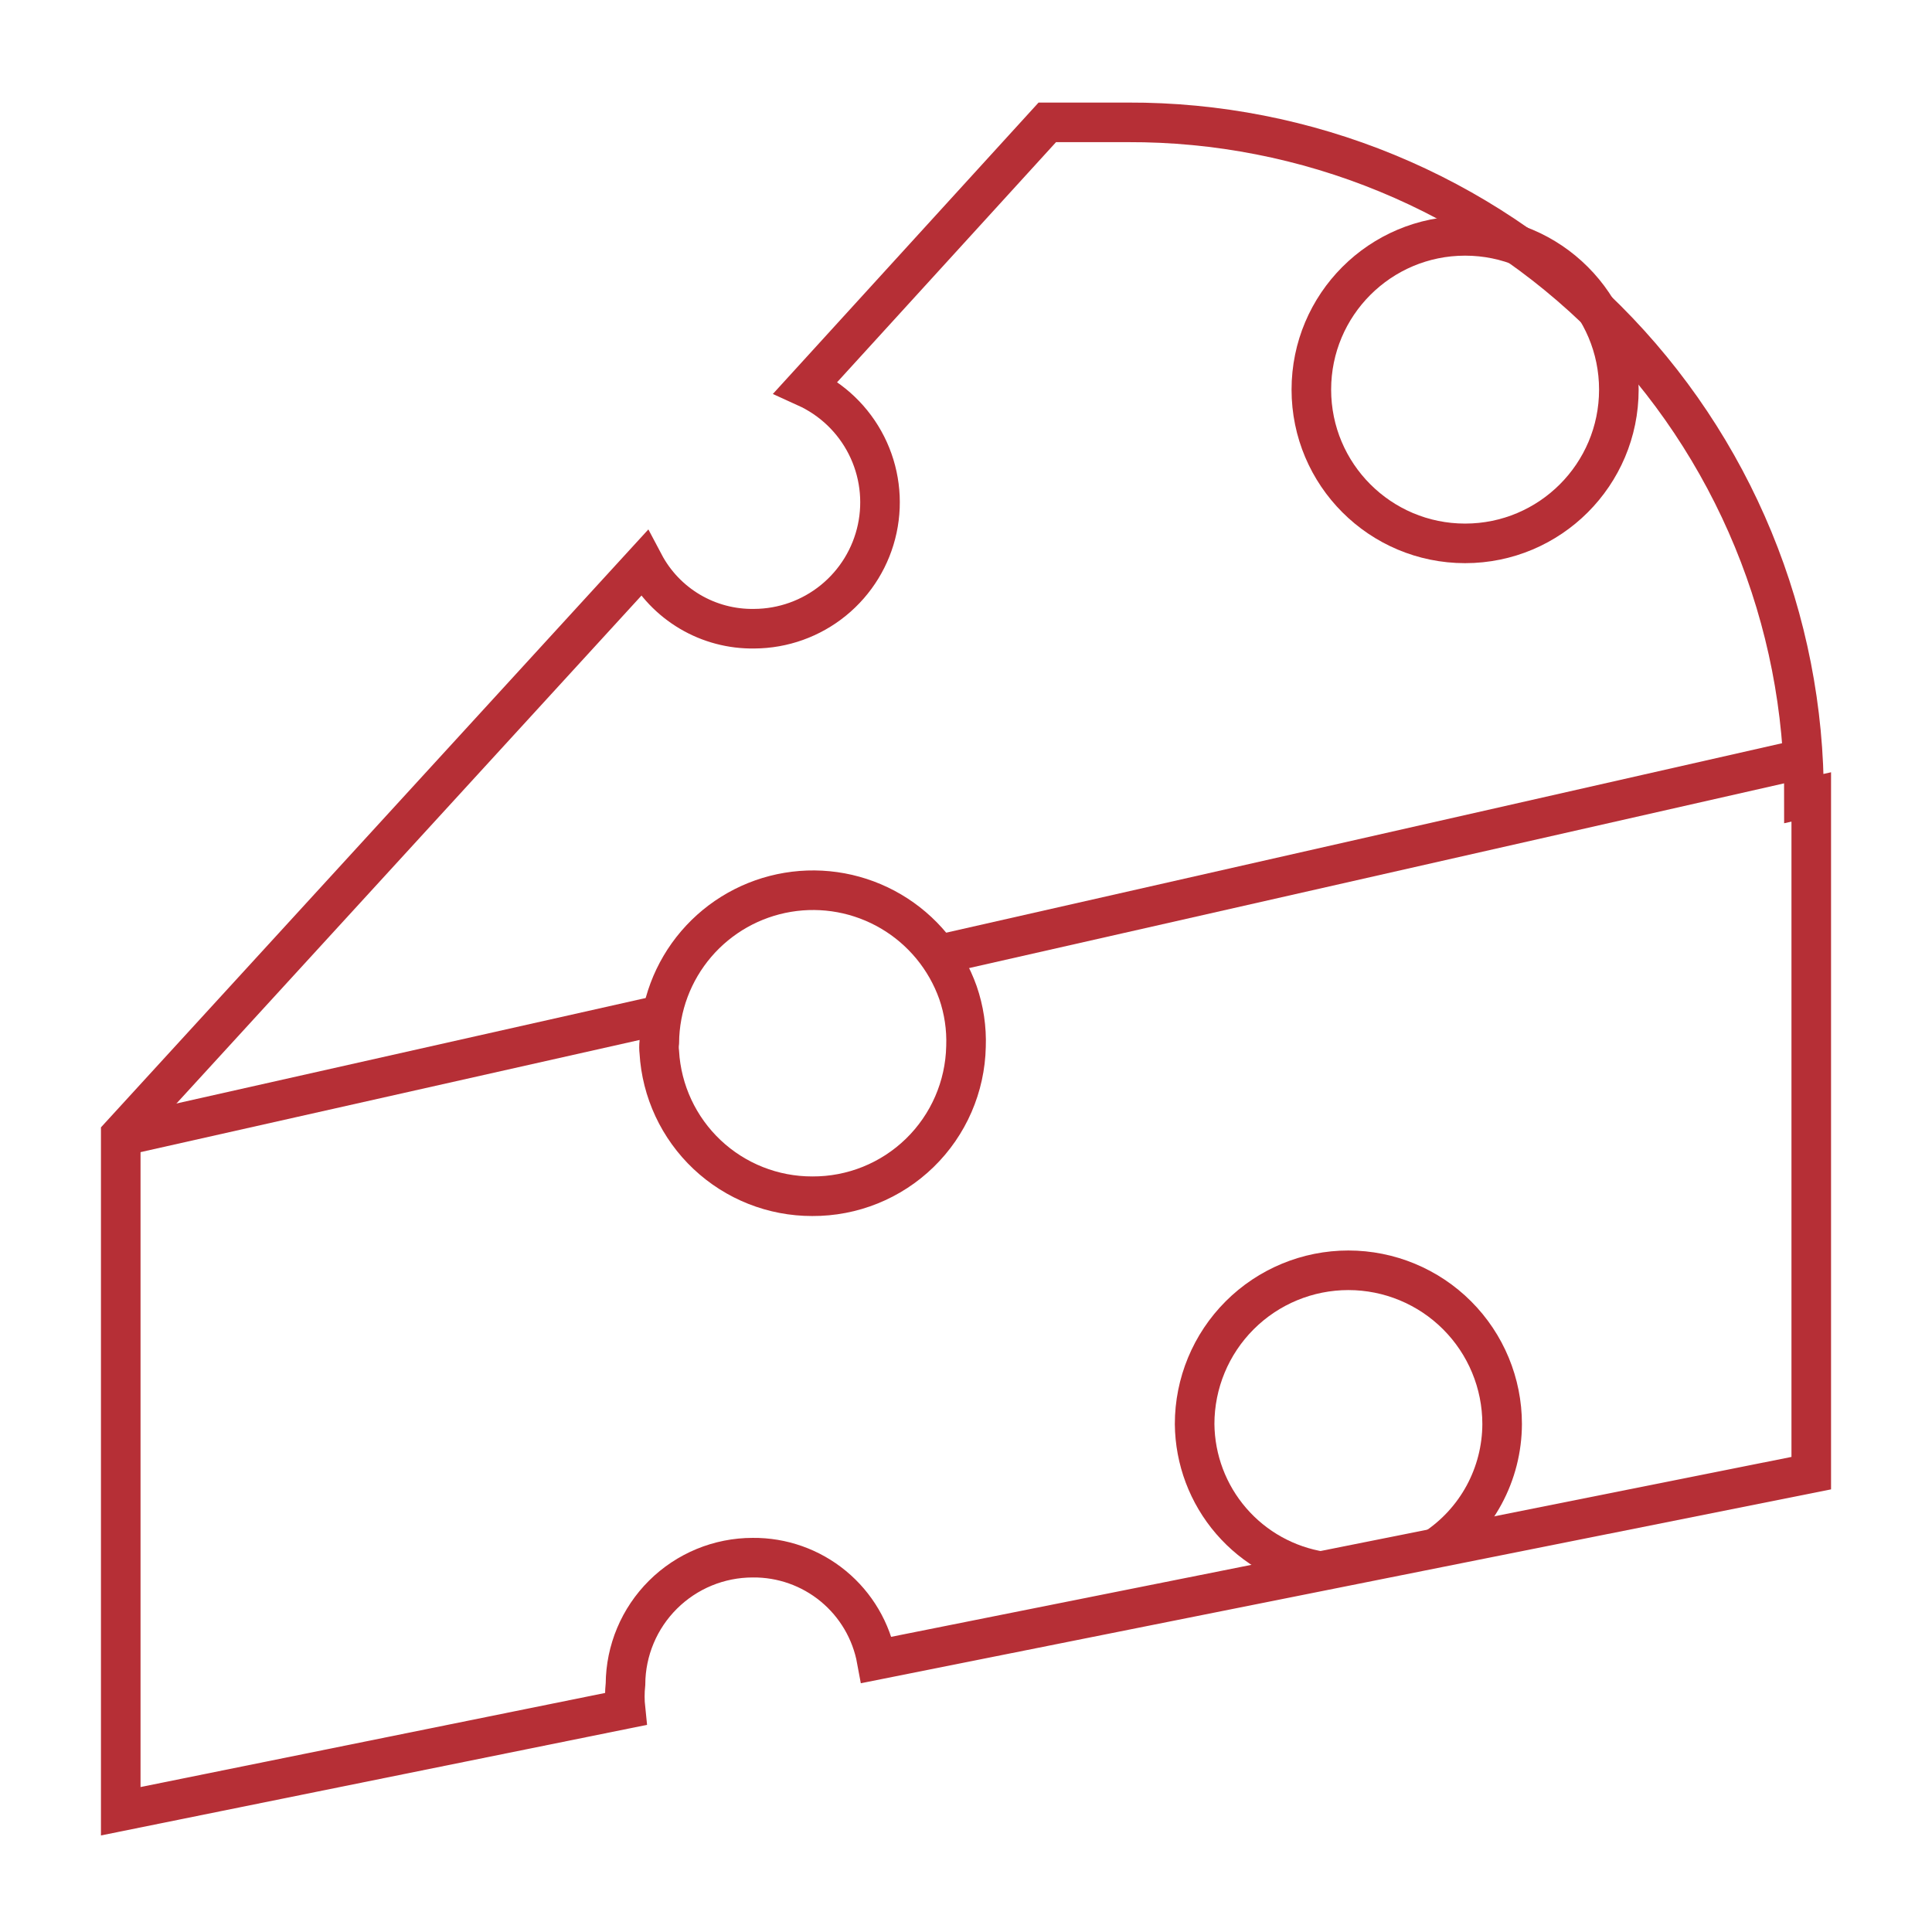
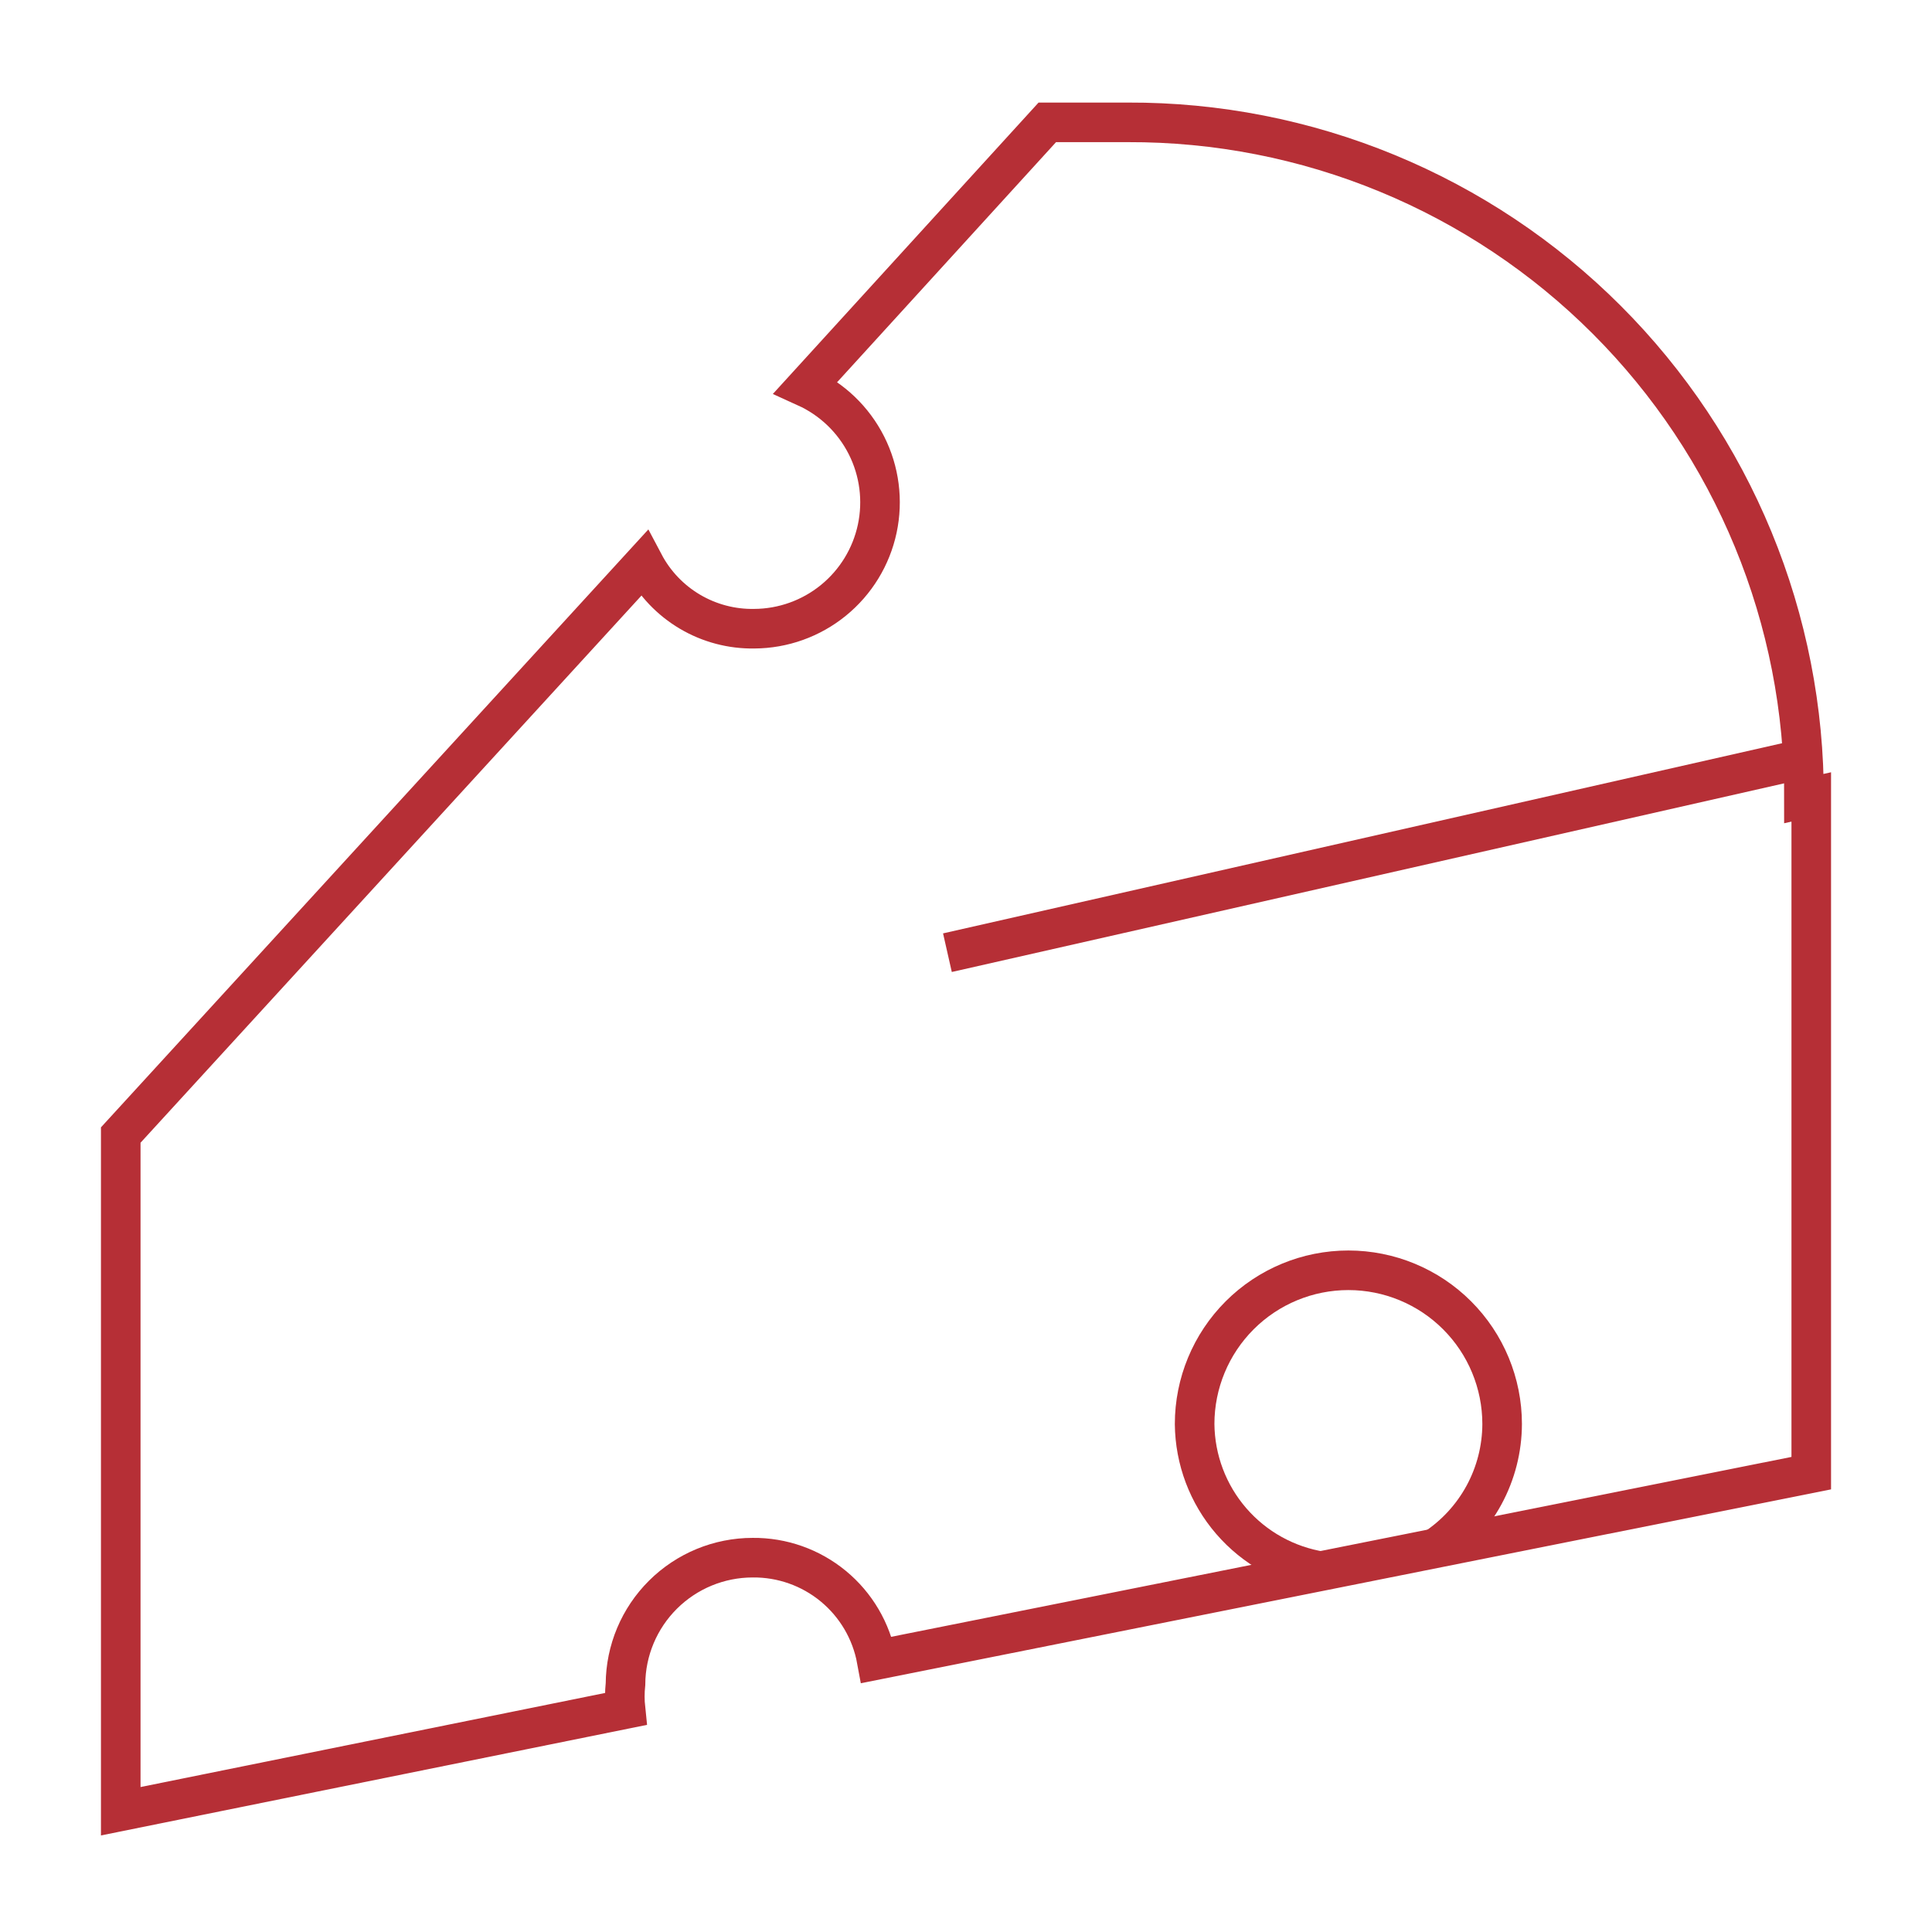
<svg xmlns="http://www.w3.org/2000/svg" width="205" height="205" viewBox="0 0 205 205" fill="none">
  <g id="cheese-svgrepo-com 1">
-     <path id="Vector" d="M86.186 126.929C82.039 126.936 78.047 125.356 75.029 122.513C72.012 119.669 70.196 115.779 69.956 111.64C69.914 111.299 69.914 110.955 69.956 110.615C69.994 106.781 71.379 103.084 73.871 100.17C76.362 97.257 79.8 95.314 83.581 94.682C87.362 94.05 91.245 94.77 94.548 96.715C97.851 98.66 100.364 101.706 101.646 105.319C102.282 107.157 102.572 109.098 102.5 111.042C102.41 115.301 100.649 119.355 97.597 122.327C94.545 125.3 90.446 126.953 86.186 126.929Z" stroke="#B62F36" stroke-width="4.2" stroke-miterlimit="10" />
    <path id="Vector_2" d="M192.188 84.562V156.312L93.019 176.129C92.455 173.061 90.827 170.29 88.42 168.306C86.014 166.321 82.984 165.25 79.865 165.281C76.3 165.281 72.88 166.691 70.352 169.204C67.823 171.716 66.391 175.127 66.369 178.692C66.276 179.572 66.276 180.459 66.369 181.34L12.812 192.187V120.437L68.333 59.792C69.454 61.914 71.141 63.684 73.207 64.905C75.272 66.126 77.636 66.751 80.035 66.71C83.094 66.695 86.056 65.634 88.429 63.703C90.802 61.773 92.444 59.09 93.082 56.098C93.72 53.106 93.317 49.986 91.938 47.256C90.559 44.525 88.288 42.348 85.502 41.085L111.127 12.983H119.669C129.101 12.95 138.446 14.782 147.166 18.376C155.887 21.97 163.81 27.253 170.479 33.923C177.149 40.592 182.432 48.515 186.026 57.236C189.62 65.956 191.453 75.302 191.419 84.733L192.188 84.562Z" stroke="#B62F36" stroke-width="4.2" stroke-miterlimit="10" />
    <path id="Vector_3" d="M152.213 164.342C154.411 162.9 156.216 160.937 157.469 158.626C158.721 156.315 159.38 153.73 159.388 151.102C159.388 146.775 157.669 142.626 154.61 139.566C151.55 136.506 147.4 134.787 143.073 134.787C138.746 134.787 134.597 136.506 131.537 139.566C128.478 142.626 126.759 146.775 126.759 151.102C126.794 154.883 128.17 158.53 130.641 161.392C133.112 164.254 136.519 166.147 140.255 166.733" stroke="#B62F36" stroke-width="4.2" stroke-miterlimit="10" />
-     <path id="Vector_4" d="M155.458 57.656C164.468 57.656 171.773 50.352 171.773 41.342C171.773 32.331 164.468 25.027 155.458 25.027C146.448 25.027 139.144 32.331 139.144 41.342C139.144 50.352 146.448 57.656 155.458 57.656Z" stroke="#B62F36" stroke-width="4.2" stroke-miterlimit="10" />
    <path id="Vector_5" d="M192.865 80.16L100.529 101.087" stroke="#B62F36" stroke-width="4.2" stroke-miterlimit="10" />
-     <path id="Vector_6" d="M69.319 107.868L12.812 120.569" stroke="#B62F36" stroke-width="4.2" stroke-miterlimit="10" />
  </g>
</svg>